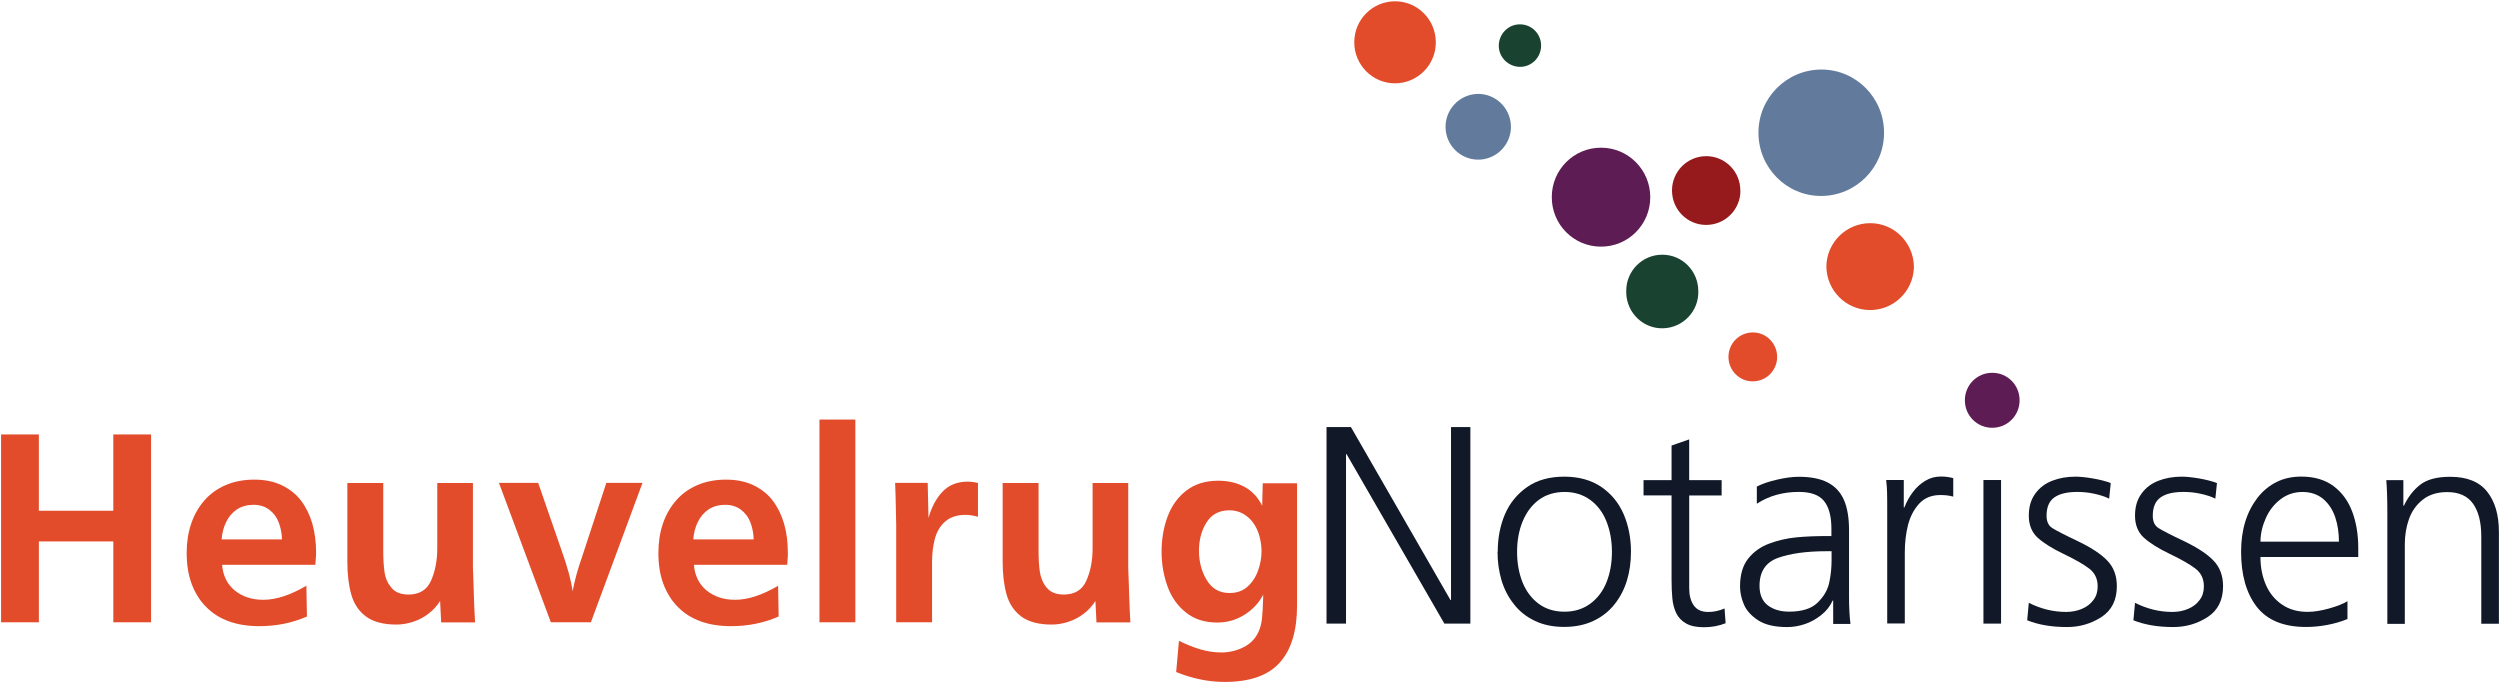
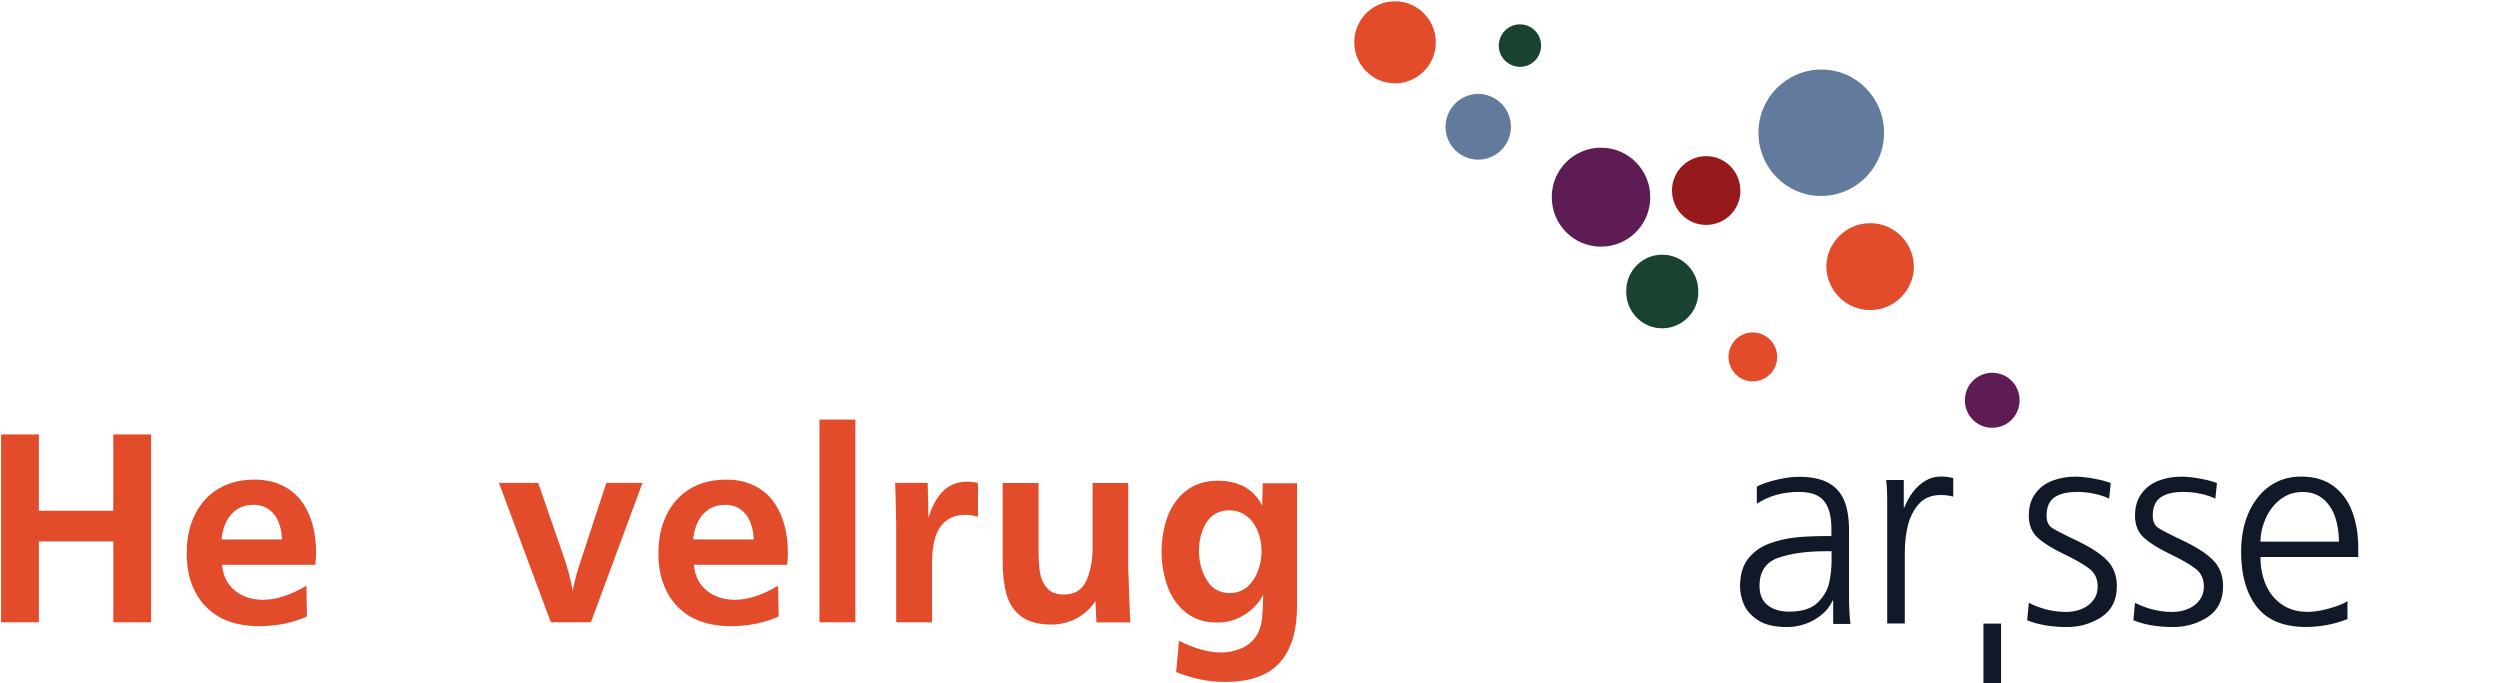
<svg xmlns="http://www.w3.org/2000/svg" version="1.1" id="Laag_1" x="0px" y="0px" viewBox="0 0 966 264" style="enable-background:new 0 0 966 264;" xml:space="preserve">
  <style type="text/css">
	.st0{fill-rule:evenodd;clip-rule:evenodd;fill:#E24C2B;}
	.st1{fill-rule:evenodd;clip-rule:evenodd;fill:#5D1C53;}
	.st2{fill-rule:evenodd;clip-rule:evenodd;fill:#627B9D;}
	.st3{fill-rule:evenodd;clip-rule:evenodd;fill:#1A4230;}
	.st4{fill-rule:evenodd;clip-rule:evenodd;fill:#96191B;}
	.st5{fill:#E24C2B;}
	.st6{fill:#111827;}
</style>
  <g>
    <path class="st0" d="M554.8,16.4c0,8.75-7.12,15.8-15.78,15.8c-8.71,0-15.73-7.15-15.73-15.85c0-8.81,7.06-15.85,15.78-15.85   c8.71,0,15.73,7.15,15.73,15.85V16.4z" />
    <path class="st1" d="M780.37,154.72c0,5.85-4.74,10.62-10.62,10.57c-5.83,0-10.57-4.76-10.52-10.67c0-5.85,4.74-10.62,10.62-10.57   C775.68,144.04,780.42,148.81,780.37,154.72z" />
    <path class="st2" d="M583.83,49.45c-0.26,6.99-6.14,12.48-13.1,12.23c-6.65-0.26-11.96-5.59-12.17-12.28   c-0.21-6.99,5.26-12.85,12.22-13.11c6.96-0.21,12.79,5.28,13.04,12.28C583.83,48.88,583.83,49.14,583.83,49.45z" />
    <path class="st3" d="M595.48,17.65c0,4.56-3.71,8.24-8.2,8.18c-4.49-0.05-8.2-3.73-8.15-8.24s3.71-8.24,8.2-8.18   C591.87,9.41,595.53,13.14,595.48,17.65z" />
    <path class="st2" d="M727.99,51.37c0,13.47-10.93,24.35-24.34,24.35c-13.41,0-24.23-10.98-24.18-24.5   c0-13.47,10.93-24.35,24.34-24.35c13.41,0,24.23,10.98,24.18,24.45" />
    <path class="st4" d="M672.51,73.65c0,7.36-5.93,13.26-13.25,13.26s-13.2-5.96-13.2-13.31c0-7.36,5.93-13.26,13.25-13.26   c7.27,0,13.2,5.96,13.15,13.31" />
    <path class="st3" d="M656.22,112.45c0.26,7.72-5.83,14.14-13.51,14.4s-14.07-5.85-14.33-13.57c0-0.31,0-0.62,0-0.93   c0-7.72,6.29-13.99,13.97-13.93C650.03,98.41,656.22,104.73,656.22,112.45z" />
    <path class="st0" d="M686.69,137.93c0,5.23-4.23,9.43-9.43,9.43c-5.21,0-9.38-4.25-9.38-9.48s4.23-9.43,9.43-9.43   C682.51,128.45,686.69,132.7,686.69,137.93z" />
    <path class="st1" d="M637.66,76.24c0,10.57-8.56,19.11-19.08,19.06c-10.52,0-19.03-8.6-18.97-19.17c0-10.57,8.56-19.11,19.08-19.06   C629.2,57.07,637.71,65.72,637.66,76.24z" />
    <path class="st0" d="M739.54,103.28c-0.26,9.38-8.04,16.78-17.38,16.52c-9.02-0.26-16.24-7.56-16.45-16.63   c0-9.38,7.63-16.94,16.96-16.94C732.01,86.23,739.54,93.9,739.54,103.28z" />
    <path class="st5" d="M58.38,240.45H43.79v-31.24H15.02v31.24H0.42v-72.58h14.59v29.48h28.77v-29.48h14.59v72.58H58.38z" />
    <path class="st5" d="M118.39,226.15l0.21,12.07c-5.67,2.49-11.81,3.73-18.41,3.73c-4.38,0-8.35-0.62-11.76-1.87   c-3.45-1.24-6.39-3.11-8.82-5.6c-2.42-2.43-4.28-5.44-5.57-8.91s-1.91-7.46-1.91-11.91c0-4.09,0.57-7.87,1.75-11.34   c1.19-3.47,2.89-6.42,5.1-8.96c2.22-2.54,4.95-4.51,8.2-5.91c3.25-1.4,6.96-2.12,11.09-2.12c4.12,0,7.58,0.73,10.62,2.18   s5.57,3.47,7.48,6.01s3.35,5.49,4.33,8.86c0.93,3.37,1.44,7.05,1.44,11.03c0,0.72,0,1.24-0.05,1.61c-0.05,0.36-0.05,0.78-0.1,1.35   c-0.05,0.57-0.1,1.14-0.15,1.87H85.81c0.36,4.25,2.01,7.56,4.95,9.95c2.94,2.38,6.6,3.57,10.98,3.57c4.95,0,10.47-1.81,16.65-5.44   C118.39,226.32,118.39,226.15,118.39,226.15z M108.96,208.43c-0.05-2.38-0.52-4.61-1.29-6.63c-0.77-2.02-2.01-3.63-3.66-4.87   c-1.65-1.24-3.66-1.87-6.08-1.87s-4.64,0.62-6.44,1.81c-1.8,1.24-3.15,2.85-4.12,4.87c-0.98,2.02-1.55,4.25-1.75,6.68h23.34V208.43   z" />
-     <path class="st5" d="M182.74,186.62v32.9c0.05,1.5,0.15,3.89,0.26,7.04c0.1,3.16,0.15,5.75,0.26,7.67c0.1,1.92,0.15,3.99,0.31,6.27   h-13.1l-0.41-8.29c-1.24,1.97-2.73,3.57-4.49,4.92c-1.75,1.35-3.71,2.38-5.88,3.11s-4.38,1.09-6.55,1.09   c-4.95,0-8.87-1.04-11.65-3.06s-4.69-4.87-5.72-8.44s-1.55-7.82-1.55-12.79v-30.41h13.87v25.9c0,3.37,0.15,6.22,0.51,8.55   c0.31,2.33,1.24,4.35,2.68,6.06c1.44,1.71,3.61,2.59,6.55,2.59c4.18,0,7.12-1.76,8.71-5.34c1.6-3.57,2.42-7.72,2.42-12.54v-25.23   h13.87H182.74z" />
    <path class="st5" d="M228.32,240.45h-15.47l-20.06-53.87h15.16l8.97,25.9c2.37,6.63,3.82,11.97,4.33,16.01   c0.82-4.3,1.96-8.44,3.4-12.54l9.64-29.37h13.97L228.32,240.45z" />
    <path class="st5" d="M300.66,226.15l0.21,12.07c-5.67,2.49-11.81,3.73-18.41,3.73c-4.38,0-8.35-0.62-11.76-1.87   c-3.45-1.24-6.39-3.11-8.82-5.6c-2.42-2.43-4.28-5.44-5.57-8.91c-1.29-3.47-1.91-7.46-1.91-11.91c0-4.09,0.57-7.87,1.75-11.34   c1.19-3.47,2.89-6.42,5.1-8.96c2.22-2.54,4.95-4.51,8.2-5.91c3.25-1.4,6.96-2.12,11.09-2.12c4.12,0,7.58,0.73,10.62,2.18   s5.57,3.47,7.48,6.01s3.35,5.49,4.33,8.86c0.98,3.37,1.44,7.05,1.44,11.03c0,0.72,0,1.24,0,1.61c0,0.36-0.1,0.78-0.1,1.35   c0,0.52-0.1,1.14-0.15,1.87h-36.04c0.36,4.25,2.01,7.56,4.95,9.95c2.94,2.38,6.6,3.57,10.98,3.57c4.95,0,10.47-1.81,16.65-5.44   L300.66,226.15z M291.22,208.43c-0.05-2.38-0.51-4.61-1.29-6.63c-0.77-2.02-2.01-3.63-3.66-4.87c-1.65-1.24-3.66-1.87-6.09-1.87   c-2.42,0-4.64,0.62-6.44,1.81c-1.8,1.24-3.15,2.85-4.12,4.87c-0.98,2.02-1.55,4.25-1.75,6.68h23.35V208.43z" />
    <path class="st5" d="M330.51,240.45h-13.87v-78.33h13.87V240.45z" />
    <path class="st5" d="M360.16,240.45h-13.87v-37.66c-0.15-8.96-0.31-14.35-0.41-16.21h12.58l0.31,13.57   c1.19-4.25,3.04-7.67,5.46-10.21c2.48-2.54,5.67-3.83,9.59-3.83c1.18,0,2.58,0.15,4.07,0.52v13.05c-1.86-0.52-3.45-0.73-4.85-0.73   c-3.3,0-5.88,0.88-7.84,2.59c-1.96,1.71-3.25,3.94-3.97,6.68c-0.72,2.69-1.08,5.7-1.08,8.91v23.26v0.06H360.16z" />
    <path class="st5" d="M435.95,186.62v32.9c0.05,1.5,0.15,3.89,0.26,7.04c0.1,3.21,0.15,5.75,0.26,7.67c0.1,1.92,0.15,3.99,0.31,6.27   h-13.1l-0.41-8.29c-1.24,1.97-2.73,3.57-4.49,4.92c-1.75,1.35-3.71,2.38-5.88,3.11c-2.16,0.73-4.38,1.09-6.55,1.09   c-4.95,0-8.87-1.04-11.65-3.06c-2.78-2.07-4.69-4.87-5.72-8.44s-1.55-7.82-1.55-12.79v-30.41h13.87v25.9   c0,3.37,0.15,6.22,0.52,8.55c0.36,2.33,1.24,4.35,2.68,6.06c1.44,1.71,3.61,2.59,6.55,2.59c4.18,0,7.11-1.76,8.71-5.34   c1.6-3.57,2.42-7.72,2.42-12.54v-25.23h13.87H435.95z" />
    <path class="st5" d="M487.98,186.73h13.2v47.24c0,9.74-2.22,17.1-6.7,22.07c-4.43,4.97-11.55,7.46-21.24,7.46   c-6.29,0-12.53-1.29-18.77-3.83l1.08-12.07c2.84,1.4,5.62,2.54,8.3,3.32c2.68,0.78,5.36,1.19,8.04,1.19c3.04,0,5.88-0.67,8.51-1.97   c2.63-1.29,4.54-3.21,5.77-5.75c0.83-1.71,1.29-3.57,1.49-5.65c0.21-2.07,0.36-5.02,0.46-8.96c-1.75,3.32-4.23,5.91-7.42,7.87   c-3.2,1.97-6.65,2.9-10.36,2.9c-4.85,0-8.87-1.29-12.12-3.89c-3.25-2.59-5.62-5.96-7.12-10.15c-1.49-4.2-2.27-8.65-2.27-13.36   s0.77-9.38,2.32-13.52c1.55-4.14,3.92-7.51,7.22-10.05c3.3-2.54,7.37-3.83,12.32-3.83c3.87,0,7.27,0.78,10.21,2.38   c2.94,1.61,5.21,4.04,6.81,7.3l0.21-8.6L487.98,186.73z M487.46,212.99c0-1.81-0.26-3.68-0.77-5.65c-0.52-1.97-1.29-3.68-2.32-5.13   c-0.98-1.45-2.32-2.69-3.92-3.63c-1.6-0.93-3.4-1.4-5.36-1.4c-3.97,0-6.91,1.55-8.87,4.66s-2.94,6.79-2.94,10.98   s0.98,7.93,2.99,11.29c2.01,3.37,4.95,5.03,8.82,5.03c2.73,0,5.05-0.78,6.86-2.38s3.2-3.63,4.12-6.16   c0.93-2.54,1.39-5.08,1.39-7.67V212.99z" />
-     <path class="st6" d="M512.57,240.96v-75.94H522l38.46,66.83h0.21v-66.83h7.48v75.94H558.1l-37.79-65.48h-0.21v65.48h-7.48   L512.57,240.96L512.57,240.96z" />
-     <path class="st6" d="M578.72,213.25c0-5.34,0.93-10.15,2.78-14.51c1.86-4.35,4.74-7.87,8.61-10.57c3.87-2.69,8.66-3.99,14.33-3.99   c5.67,0,10.47,1.35,14.33,3.99c3.92,2.69,6.76,6.22,8.66,10.62c1.86,4.4,2.78,9.22,2.78,14.4c0,3.99-0.52,7.67-1.55,11.08   c-1.03,3.42-2.63,6.48-4.79,9.22c-2.17,2.75-4.9,4.87-8.15,6.42c-3.3,1.55-7.06,2.33-11.34,2.33s-8.04-0.78-11.29-2.33   s-5.98-3.68-8.09-6.42c-2.17-2.69-3.76-5.8-4.8-9.22c-1.03-3.47-1.55-7.15-1.55-11.08L578.72,213.25z M586.2,213.25   c0,4.35,0.72,8.29,2.11,11.76s3.51,6.27,6.24,8.29c2.73,2.02,6.08,3.06,9.95,3.06s7.17-1.04,9.95-3.06   c2.78-2.07,4.9-4.82,6.29-8.29c1.39-3.47,2.11-7.41,2.11-11.76c0-4.35-0.72-8.24-2.11-11.76c-1.39-3.52-3.51-6.32-6.29-8.34   c-2.78-2.02-6.08-3.06-9.9-3.06s-7.22,1.04-9.95,3.06c-2.73,2.02-4.79,4.82-6.24,8.29C586.92,204.91,586.2,208.9,586.2,213.25z" />
-     <path class="st6" d="M665.24,185.54v5.9h-12.53v35.85c0,2.74,0.57,4.92,1.75,6.63c1.19,1.71,3.04,2.54,5.62,2.54   c2.01,0,4.12-0.41,6.29-1.35l0.41,5.7c-2.63,1.04-5.41,1.55-8.35,1.55s-5.21-0.47-6.91-1.45c-1.7-0.93-2.99-2.28-3.82-3.99   s-1.29-3.57-1.5-5.65c-0.21-2.07-0.31-4.56-0.31-7.46v-32.38h-10.83v-5.9h10.83v-13.37l6.81-2.38v15.75h12.54V185.54z" />
    <path class="st6" d="M708.34,240.96v-8.91h-0.21c-0.93,2.12-2.37,3.99-4.33,5.54c-1.91,1.55-4.02,2.74-6.29,3.52   c-2.27,0.78-4.59,1.19-6.96,1.19c-4.79,0-8.56-0.88-11.24-2.64s-4.54-3.83-5.52-6.22c-0.98-2.33-1.44-4.61-1.44-6.84   c0-4.46,1.03-8.03,3.09-10.67s4.79-4.61,8.1-5.85c3.3-1.24,6.81-2.07,10.41-2.43c3.61-0.36,7.73-0.52,12.37-0.52h1.34v-2.8   c0-4.87-0.98-8.44-2.89-10.78c-1.91-2.33-5.16-3.47-9.69-3.47c-6.14,0-11.55,1.5-16.24,4.56v-6.63c2.11-1.09,4.74-1.97,7.89-2.69   s5.93-1.09,8.35-1.09c4.54,0,8.25,0.72,11.09,2.18c2.84,1.45,4.95,3.68,6.29,6.68c1.34,3,2.01,6.94,2.01,11.86v24.5   c0,2.8,0,5.13,0.15,6.94c0.1,1.81,0.21,3.37,0.41,4.71h-6.7v-0.14H708.34z M707.72,216.36v-3.37h-1.96   c-7.73,0-14.02,0.88-18.77,2.59c-4.74,1.71-7.11,5.34-7.11,10.77c0,3.42,1.08,5.9,3.2,7.56c2.11,1.61,4.9,2.43,8.25,2.43   c4.9,0,8.56-1.14,10.93-3.42s3.92-4.87,4.54-7.72s0.93-5.8,0.93-8.91L707.72,216.36L707.72,216.36z" />
    <path class="st6" d="M729.22,240.96v-43.1c0-3.42,0-5.9-0.05-7.41c0-1.5-0.16-3.16-0.36-4.97h6.81v10.62h0.21   c0.93-2.28,2.01-4.3,3.35-6.01c1.29-1.76,2.89-3.16,4.74-4.3c1.86-1.14,3.87-1.66,6.08-1.66c1.6,0,3.2,0.21,4.74,0.62v7.15   c-1.39-0.41-3.04-0.62-4.95-0.62c-3.4,0-6.14,1.09-8.2,3.32c-2.06,2.23-3.45,4.97-4.33,8.24c-0.82,3.32-1.24,6.84-1.24,10.67v27.4   h-6.81v0.05H729.22z" />
-     <path class="st6" d="M766.4,240.96v-55.48h6.81v55.48H766.4z" />
+     <path class="st6" d="M766.4,240.96h6.81v55.48H766.4z" />
    <path class="st6" d="M783.31,239.67l0.62-6.74c4.64,2.33,9.44,3.52,14.39,3.52c2.27,0,4.33-0.41,6.14-1.19   c1.86-0.78,3.35-1.92,4.43-3.42c1.14-1.45,1.65-3.21,1.65-5.28c0-2.9-1.08-5.18-3.25-6.84s-5.41-3.52-9.85-5.65   c-4.43-2.12-7.73-4.19-10.05-6.27c-2.27-2.07-3.46-4.92-3.46-8.5c0-3.57,0.83-6.27,2.53-8.6c1.65-2.28,3.87-3.94,6.6-4.97   c2.73-1.04,5.67-1.55,8.87-1.55c1.7,0,3.92,0.21,6.65,0.67c2.68,0.47,5.05,1.04,7.01,1.81l-0.62,6.01   c-1.7-0.83-3.66-1.45-5.88-1.92c-2.17-0.47-4.33-0.67-6.39-0.67c-3.87,0-6.81,0.67-8.82,2.07c-2.06,1.4-3.09,3.78-3.09,7.15   c0,2.18,0.72,3.78,2.16,4.71c1.44,0.93,4.74,2.64,9.9,5.08c5.16,2.49,8.97,4.97,11.39,7.51c2.47,2.54,3.71,5.85,3.71,9.89   c0,5.34-1.96,9.32-5.93,11.91s-8.41,3.89-13.35,3.89c-5.93,0-11.09-0.88-15.42-2.64h0.06V239.67z" />
    <path class="st6" d="M824.35,239.67l0.62-6.74c4.64,2.33,9.44,3.52,14.39,3.52c2.27,0,4.33-0.41,6.14-1.19   c1.86-0.78,3.35-1.92,4.43-3.42c1.13-1.45,1.65-3.21,1.65-5.28c0-2.9-1.08-5.18-3.25-6.84s-5.41-3.52-9.85-5.65   c-4.43-2.12-7.73-4.19-10.05-6.27c-2.27-2.07-3.46-4.92-3.46-8.5c0-3.57,0.83-6.27,2.53-8.6c1.65-2.28,3.87-3.94,6.6-4.97   c2.73-1.04,5.67-1.55,8.87-1.55c1.7,0,3.92,0.21,6.65,0.67c2.68,0.47,5.05,1.04,7.01,1.81l-0.62,6.01   c-1.7-0.83-3.66-1.45-5.88-1.92c-2.16-0.47-4.33-0.67-6.39-0.67c-3.87,0-6.81,0.67-8.82,2.07c-2.06,1.4-3.09,3.78-3.09,7.15   c0,2.18,0.72,3.78,2.16,4.71c1.44,0.93,4.74,2.64,9.9,5.08c5.16,2.49,8.97,4.97,11.39,7.51c2.47,2.54,3.71,5.85,3.71,9.89   c0,5.34-1.96,9.32-5.93,11.91s-8.4,3.89-13.35,3.89c-5.93,0-11.09-0.88-15.42-2.64h0.06V239.67z" />
    <path class="st6" d="M907.06,232.26v6.94c-2.42,0.99-5.05,1.76-7.84,2.28c-2.78,0.52-5.52,0.78-8.15,0.78   c-8.66,0-15-2.59-19.08-7.82c-4.02-5.23-6.03-12.28-6.03-21.24c0-4.2,0.52-8.08,1.6-11.6c1.08-3.52,2.68-6.58,4.74-9.27   c2.11-2.69,4.59-4.71,7.42-6.11c2.84-1.4,6.03-2.07,9.49-2.07c5.05,0,9.18,1.24,12.48,3.68c3.25,2.44,5.67,5.75,7.22,9.89   s2.32,8.81,2.32,13.99v3.52h-37.79c0,3.99,0.72,7.56,2.11,10.78c1.39,3.21,3.51,5.75,6.24,7.61c2.73,1.87,6.03,2.8,9.85,2.8   c2.37,0,5.16-0.41,8.3-1.3c3.15-0.88,5.52-1.81,7.17-2.85L907.06,232.26L907.06,232.26z M873.39,209.31h30.37   c0-3.42-0.46-6.58-1.44-9.48s-2.53-5.23-4.64-7.04c-2.11-1.76-4.79-2.69-7.99-2.69s-5.98,0.93-8.46,2.8   c-2.47,1.87-4.38,4.3-5.72,7.31c-1.34,3-2.06,6.06-2.06,9.12h-0.06V209.31z" />
-     <path class="st6" d="M922.47,240.96v-42.43c0-5.75-0.15-10.1-0.41-13h6.6v9.89h0.21c1.55-3.32,3.61-6.01,6.24-8.08   s6.5-3.11,11.65-3.11c6.5,0,11.24,1.92,14.28,5.75c3.04,3.83,4.54,9.01,4.54,15.54v35.49h-6.81v-33.72c0-5.49-1.08-9.74-3.2-12.69   c-2.11-2.95-5.41-4.46-9.95-4.46c-3.87,0-7.01,0.98-9.49,2.95c-2.47,1.97-4.23,4.45-5.31,7.51s-1.6,6.27-1.6,9.74v30.72h-6.81   L922.47,240.96z" />
  </g>
</svg>